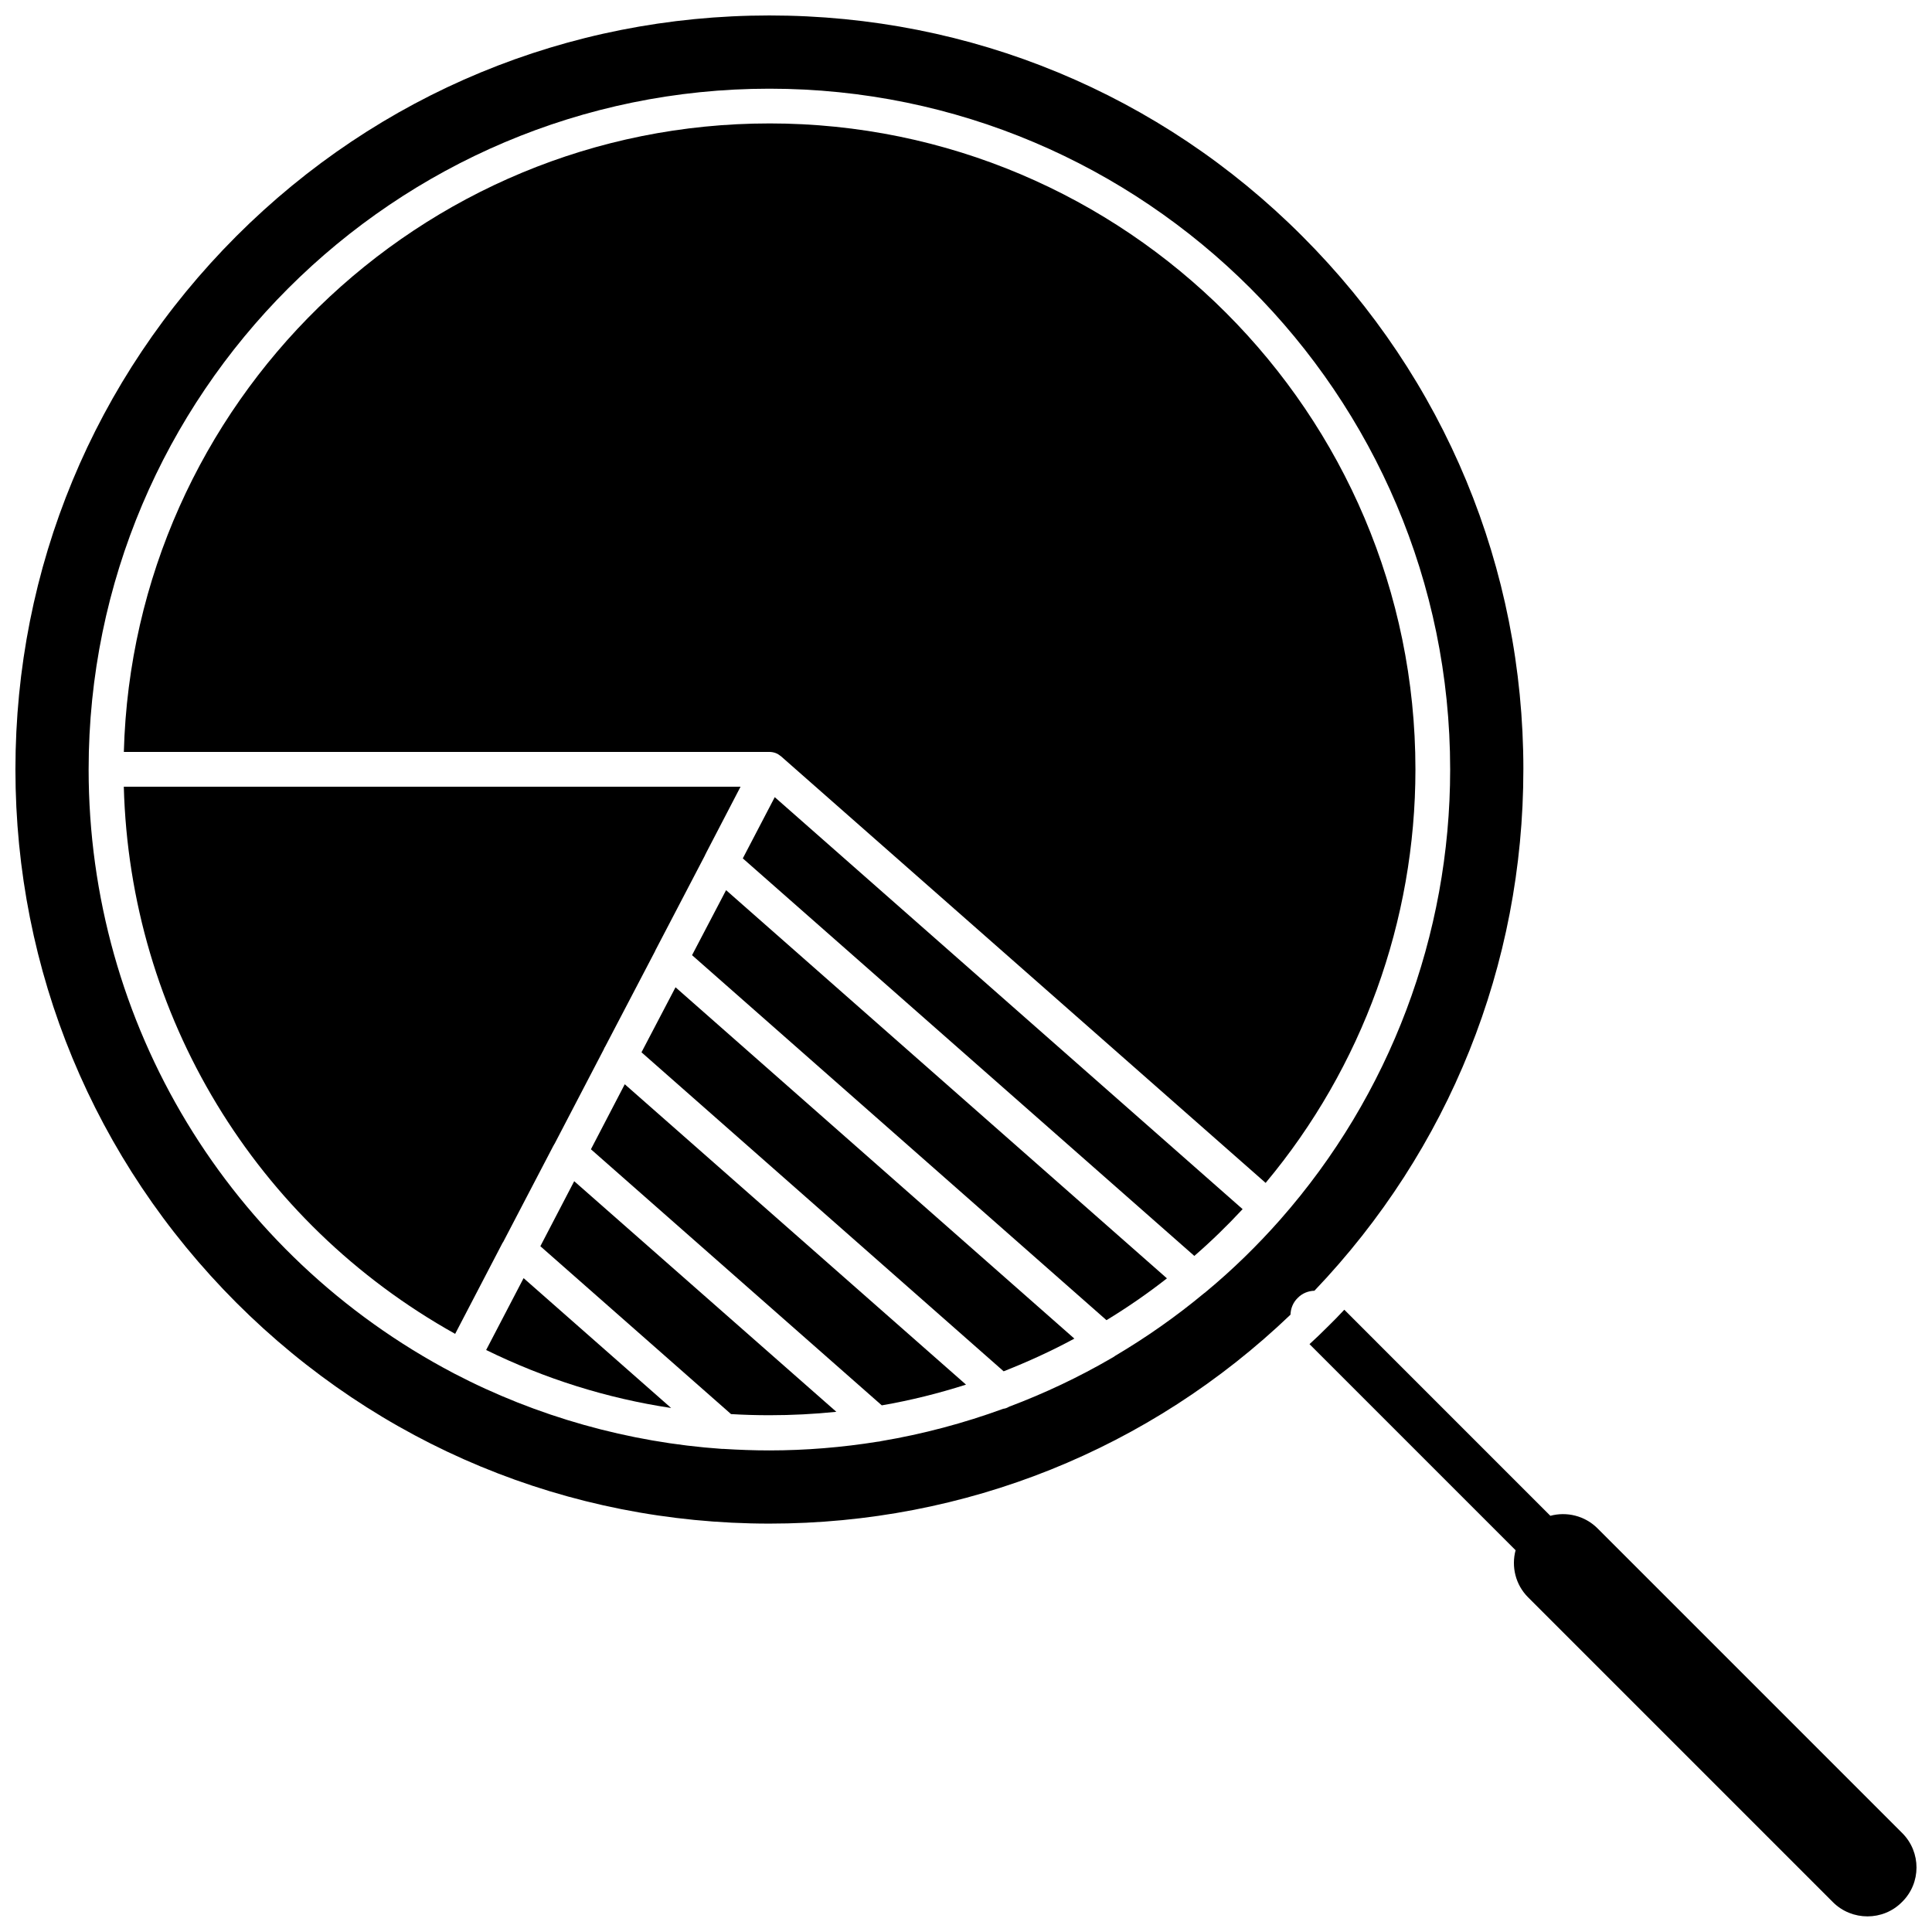
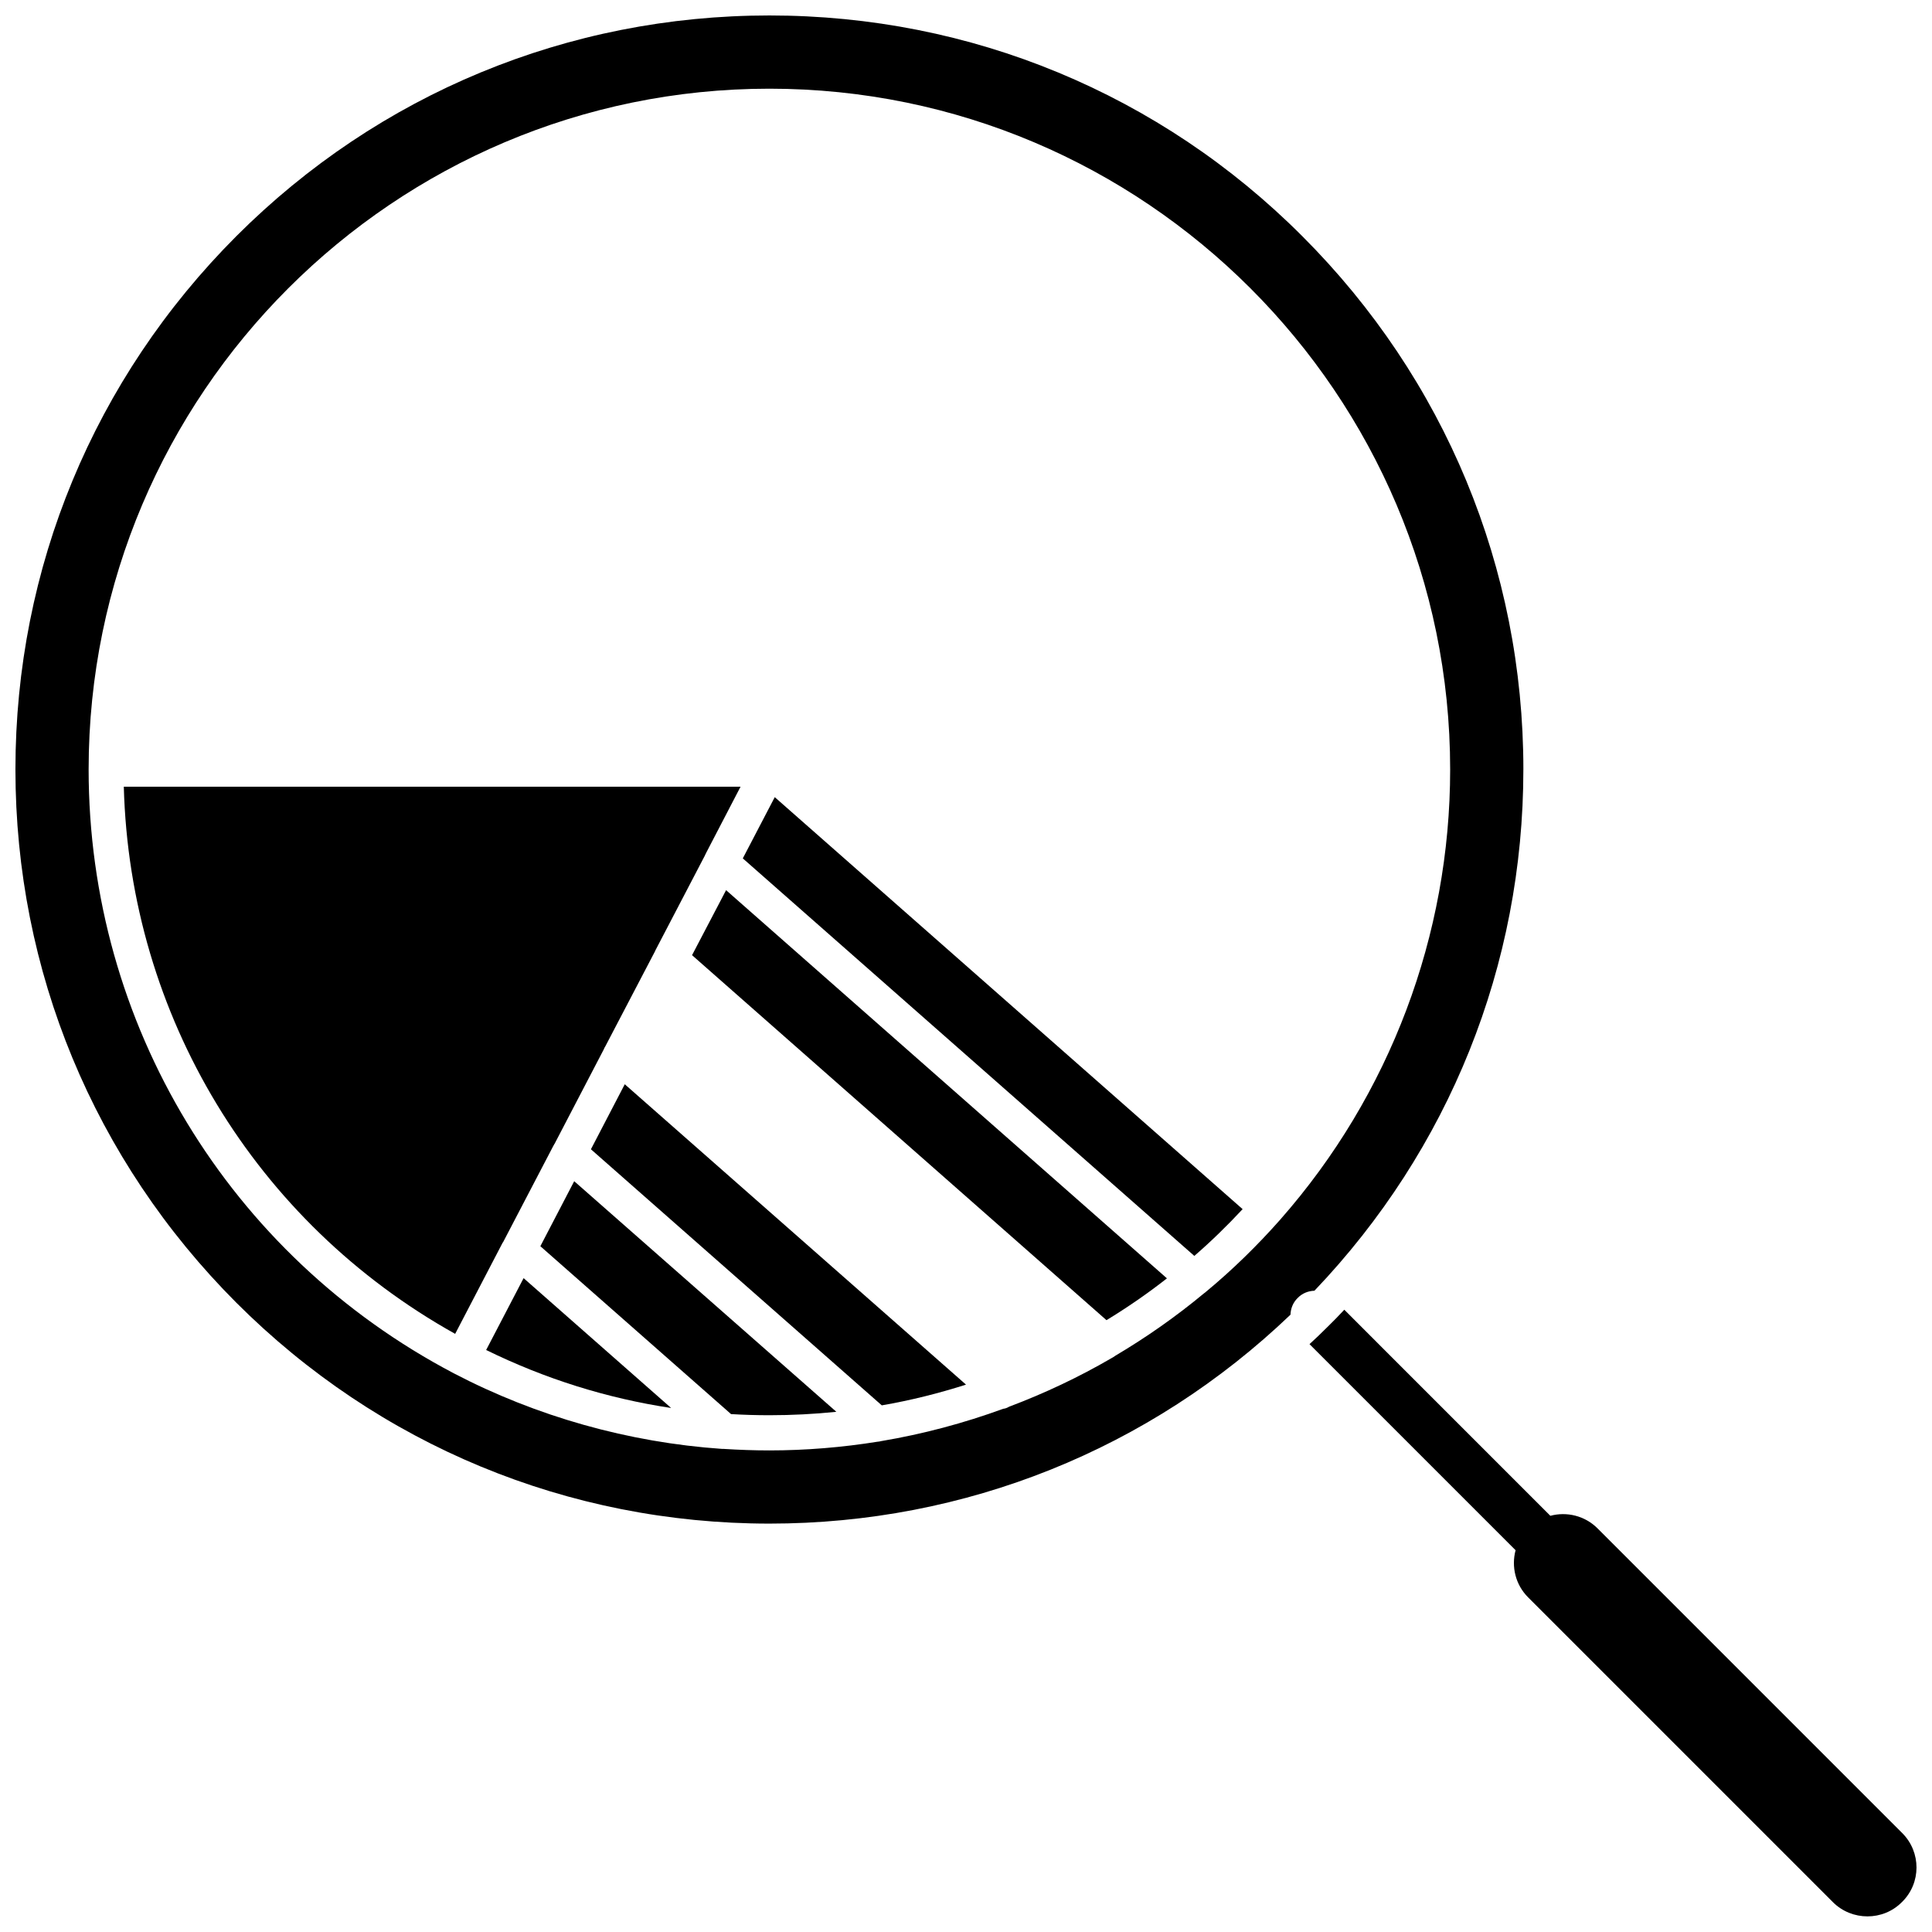
<svg xmlns="http://www.w3.org/2000/svg" width="800px" height="800px" version="1.1" viewBox="144 144 512 512">
  <defs>
    <clipPath id="b">
      <path d="m148.09 148.09h399.91v399.91h-399.91z" />
    </clipPath>
    <clipPath id="a">
      <path d="m491 491h160.9v160.9h-160.9z" />
    </clipPath>
  </defs>
  <g clip-path="url(#b)">
    <path d="m547.71 347.91c0-53.352-20.809-103.53-58.543-141.27-18.84-18.895-40.809-33.504-64.738-43.43-23.93-9.926-49.828-15.113-76.527-15.113-53.355 0-103.54 20.758-141.27 58.492-37.734 37.785-58.543 87.914-58.543 141.32 0 53.352 20.809 103.53 58.543 141.32 37.734 37.734 87.914 58.543 141.27 58.543 51.891 0 100.76-19.648 138.09-55.367 0.051-1.613 0.656-3.223 1.914-4.434 1.211-1.258 2.82-1.863 4.434-1.914 35.719-37.438 55.367-86.258 55.367-138.15zm-64.387 119.25c-6.144 6.953-12.695 13.352-19.75 19.195-0.152 0.152-0.301 0.25-0.453 0.352-7.457 6.195-15.367 11.738-23.629 16.625l-0.051 0.051c-0.301 0.203-0.605 0.402-0.906 0.555-8.664 5.039-17.734 9.32-27.105 12.848-0.504 0.301-1.008 0.504-1.562 0.555-10.48 3.828-21.262 6.699-32.344 8.566-0.301 0.051-0.555 0.152-0.855 0.152h-0.051c-9.422 1.512-19.043 2.316-28.766 2.316-4.031 0-8.062-0.152-12.09-0.402h-0.402c-24.789-1.715-49.121-8.566-71.039-20-59.703-31.34-96.832-92.656-96.832-160.06 0-99.504 80.961-180.41 180.41-180.41s180.41 80.961 180.41 180.41c0 43.93-15.973 86.301-44.992 119.25z" />
  </g>
  <g clip-path="url(#a)">
    <path d="m648.12 629.79-80.762-80.762c-3.375-3.375-8.211-4.484-12.496-3.324l-54.609-54.613c-1.461 1.562-2.973 3.125-4.535 4.637-1.512 1.512-3.074 3.023-4.684 4.484l54.613 54.613c-1.16 4.332-0.051 9.117 3.324 12.496l80.762 80.762c2.519 2.519 5.844 3.777 9.168 3.777s6.648-1.258 9.168-3.828c5.09-4.992 5.09-13.203 0.051-18.242z" />
  </g>
-   <path d="m347.91 176.71c-92.855 0-168.62 74.312-171.09 166.56h171.09c0.555 0 1.109 0.102 1.664 0.301 0 0 0.051 0.051 0.102 0.051 0.203 0.051 0.352 0.152 0.504 0.25 0.152 0.102 0.301 0.203 0.453 0.301l0.051 0.051c0.102 0.051 0.203 0.152 0.301 0.203l0.051 0.051 128.37 113c25.645-30.684 39.699-69.477 39.699-109.58-0.004-94.41-76.781-171.19-171.2-171.19z" />
  <path d="m277.37 473.1 13.25-25.391c0.051-0.102 0.102-0.203 0.203-0.352 0.051-0.102 0.051-0.152 0.152-0.25l13.047-25.039c0-0.051 0.051-0.102 0.051-0.152l0.203-0.402s0-0.051 0.051-0.051l13.301-25.441c0-0.051 0.051-0.102 0.051-0.152l13.148-25.191c0-0.051 0.051-0.102 0.051-0.152 0.051-0.152 0.152-0.25 0.203-0.352v-0.051l9.168-17.633-163.44-0.004c1.613 60.609 34.812 115.42 87.812 145l12.543-24.082c0.051-0.098 0.152-0.199 0.203-0.301z" />
  <path d="m282.76 482.72-9.926 19.043c15.617 7.656 31.992 12.797 49.02 15.367z" />
  <path d="m287.2 474.26 50.531 44.488c3.375 0.203 6.75 0.301 10.176 0.301 5.945 0 11.84-0.301 17.734-0.906l-69.473-61.113z" />
  <path d="m300.6 448.57 77.082 67.863c7.609-1.309 15.062-3.176 22.32-5.492l-90.434-79.602z" />
-   <path d="m323.02 405.64-9.02 17.23 95.977 84.539c6.398-2.519 12.695-5.391 18.742-8.664z" />
  <path d="m336.42 379.9-9.02 17.23 109.83 96.73c5.543-3.375 10.883-7.055 16.02-11.082z" />
  <path d="m340.85 371.48 119.66 105.35c4.484-3.879 8.715-8.012 12.797-12.395l-123.99-109.18z" />
</svg>